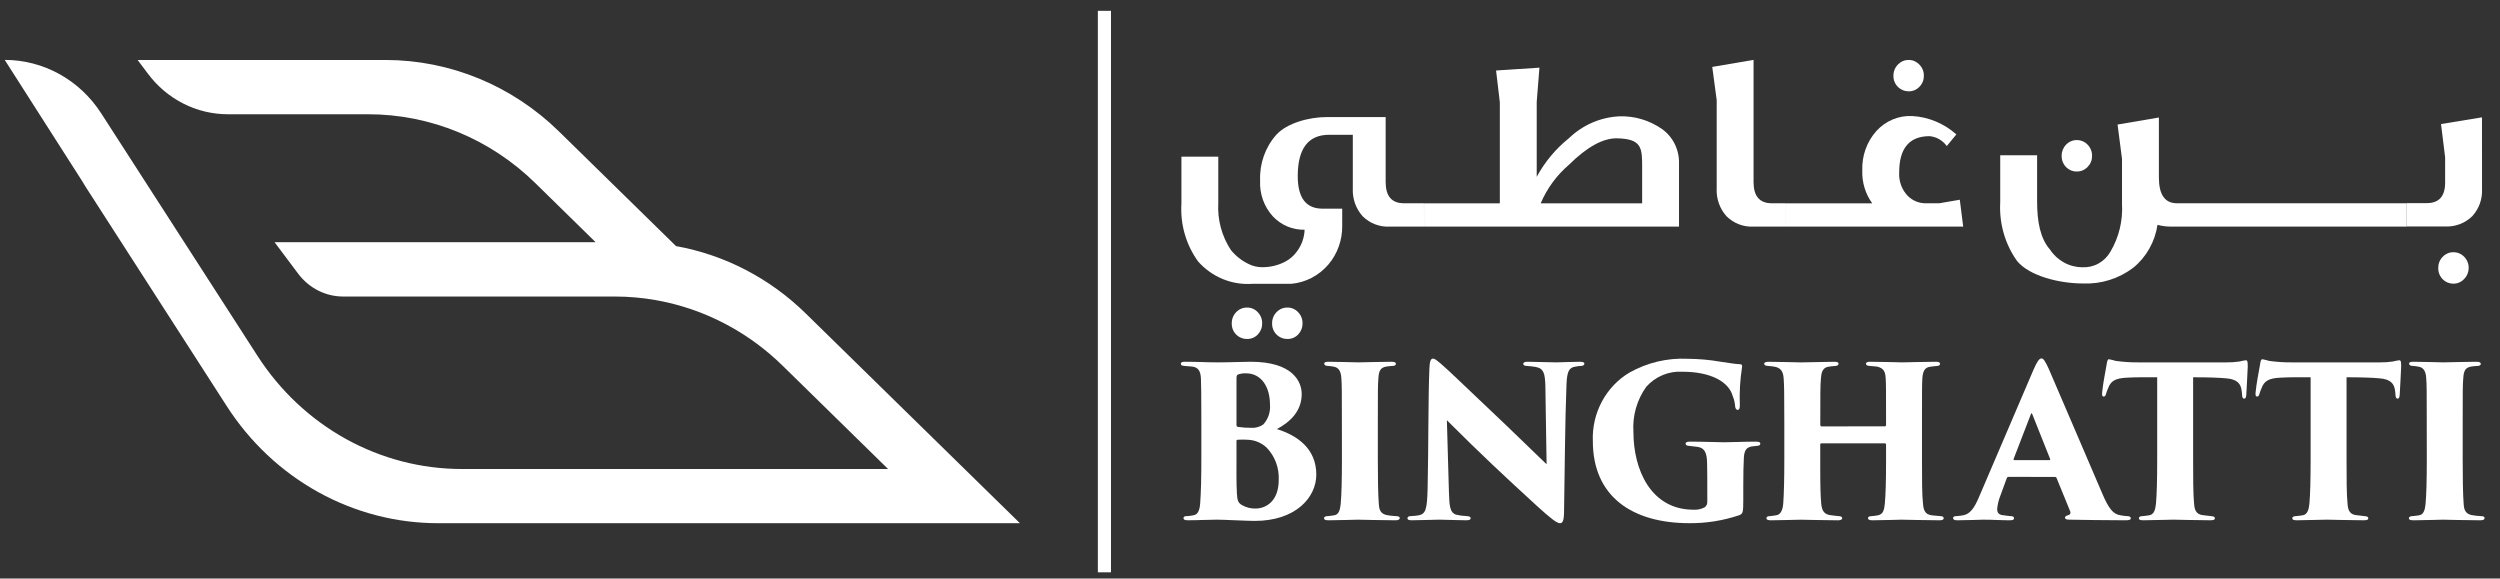
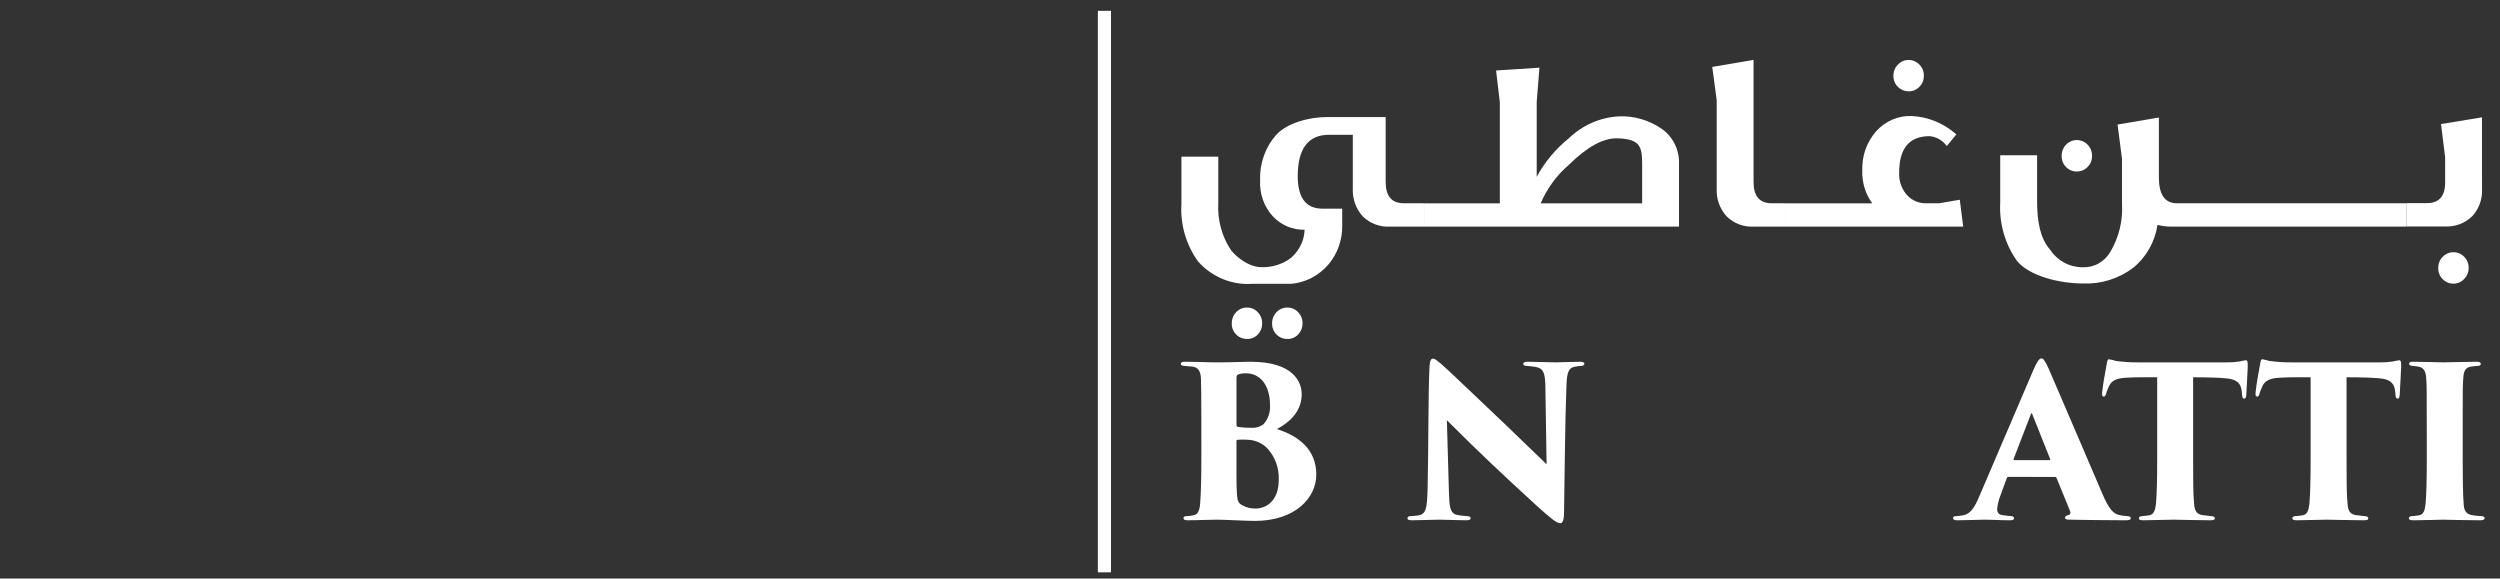
<svg xmlns="http://www.w3.org/2000/svg" width="121" height="28" viewBox="0 0 121 28" fill="none">
  <rect x="0" y="0" width="121" height="28" fill="#333333" stroke="none" />
  <path d="M58.145 20.452C58.145 18.96 58.136 18.678 58.126 18.352C58.116 17.935 57.978 17.773 57.693 17.742C57.575 17.732 57.437 17.722 57.33 17.712C57.182 17.702 57.153 17.662 57.153 17.61C57.153 17.529 57.232 17.509 57.35 17.509C57.949 17.509 58.441 17.539 58.922 17.539C59.571 17.539 60.151 17.509 60.534 17.509C62.608 17.509 63.002 18.503 63.002 19.072C63.002 19.894 62.451 20.422 61.803 20.767C62.834 21.092 63.709 21.741 63.709 22.969C63.709 24.096 62.687 25.212 60.731 25.212C60.367 25.212 59.208 25.151 58.913 25.151C58.48 25.151 58.019 25.181 57.488 25.181C57.35 25.181 57.281 25.151 57.281 25.079C57.281 25.008 57.33 24.978 57.477 24.978C57.577 24.973 57.676 24.959 57.773 24.937C57.949 24.907 58.057 24.755 58.087 24.379C58.127 23.821 58.146 23.232 58.146 21.953L58.145 20.452ZM59.846 22.177C59.846 22.664 59.836 23.375 59.866 23.893C59.885 24.217 59.925 24.348 60.121 24.451C60.32 24.564 60.544 24.62 60.77 24.613C61.281 24.613 61.89 24.249 61.89 23.233C61.904 22.945 61.859 22.657 61.76 22.388C61.66 22.119 61.507 21.875 61.31 21.67C61.06 21.433 60.736 21.297 60.396 21.284C60.233 21.273 60.068 21.273 59.905 21.284C59.865 21.284 59.845 21.304 59.845 21.355L59.846 22.177ZM59.846 20.564C59.846 20.645 59.885 20.655 59.934 20.665C60.139 20.694 60.346 20.707 60.553 20.706C60.762 20.722 60.969 20.665 61.143 20.544C61.26 20.416 61.35 20.264 61.406 20.098C61.462 19.932 61.483 19.755 61.467 19.58C61.467 18.758 61.074 18.068 60.298 18.068C60.178 18.064 60.059 18.081 59.945 18.118C59.886 18.139 59.846 18.159 59.846 18.3L59.846 20.564Z" fill="white" />
-   <path d="M64.947 20.452C64.947 18.879 64.947 18.587 64.918 18.26C64.898 17.976 64.79 17.793 64.574 17.752C64.477 17.73 64.378 17.716 64.279 17.712C64.161 17.712 64.092 17.671 64.092 17.6C64.092 17.539 64.141 17.509 64.308 17.509C64.701 17.509 65.665 17.539 65.743 17.539C65.831 17.539 66.991 17.509 67.345 17.509C67.512 17.509 67.561 17.549 67.561 17.61C67.561 17.692 67.473 17.712 67.374 17.712C67.276 17.722 67.217 17.722 67.09 17.742C66.834 17.793 66.737 17.924 66.716 18.288C66.687 18.614 66.687 18.877 66.687 20.45V22.239C66.687 23.041 66.697 23.985 66.736 24.41C66.755 24.675 66.814 24.857 67.109 24.928C67.252 24.955 67.396 24.972 67.541 24.979C67.709 24.979 67.748 25.02 67.748 25.08C67.748 25.131 67.699 25.182 67.541 25.182C66.873 25.182 65.823 25.152 65.735 25.152C65.686 25.152 64.654 25.182 64.32 25.182C64.163 25.182 64.084 25.162 64.084 25.08C64.084 25.009 64.163 24.979 64.281 24.979C64.379 24.968 64.477 24.959 64.585 24.938C64.792 24.907 64.861 24.684 64.89 24.392C64.929 23.966 64.949 23.235 64.949 22.241L64.947 20.452Z" fill="white" />
  <path d="M69.183 17.844C69.193 17.539 69.233 17.357 69.351 17.357C69.429 17.357 69.478 17.387 69.734 17.6C70.147 17.955 70.659 18.464 72.909 20.594C73.911 21.549 74.59 22.228 74.855 22.471L74.796 18.666C74.776 18.097 74.727 17.834 74.334 17.762C74.191 17.736 74.047 17.719 73.902 17.712C73.773 17.712 73.725 17.662 73.725 17.61C73.725 17.539 73.814 17.509 73.922 17.509C74.315 17.509 74.954 17.539 75.347 17.539C75.564 17.539 76.055 17.509 76.468 17.509C76.615 17.509 76.684 17.539 76.684 17.6C76.684 17.651 76.635 17.712 76.517 17.712C76.434 17.713 76.352 17.723 76.271 17.742C75.947 17.782 75.848 17.955 75.819 18.584C75.74 20.624 75.74 22.654 75.701 24.694C75.701 25.212 75.632 25.323 75.505 25.323C75.347 25.323 75.042 25.08 74.403 24.501C73.735 23.892 72.87 23.091 72.28 22.532C71.73 22.015 70.747 21.061 70.029 20.34L70.128 23.801C70.147 24.532 70.186 24.806 70.462 24.907C70.633 24.949 70.807 24.973 70.983 24.978C71.13 24.988 71.179 25.019 71.179 25.08C71.179 25.161 71.1 25.181 70.943 25.181C70.6 25.181 70.285 25.161 69.675 25.151C69.449 25.151 68.722 25.181 68.339 25.181C68.201 25.181 68.122 25.161 68.122 25.08C68.122 25.019 68.171 24.978 68.309 24.978C68.398 24.968 68.525 24.968 68.634 24.948C69.017 24.887 69.066 24.633 69.096 23.69C69.142 21.599 69.124 19.153 69.183 17.844Z" fill="white" />
-   <path d="M84.375 24.205C84.375 24.804 84.356 24.865 84.179 24.936C83.401 25.198 82.588 25.328 81.771 25.322C79.009 25.322 77.093 24.043 77.093 21.343C77.068 20.678 77.22 20.018 77.532 19.435C77.844 18.852 78.303 18.368 78.862 18.035C79.725 17.549 80.7 17.318 81.681 17.365C82.215 17.369 82.748 17.416 83.274 17.507C83.608 17.548 83.932 17.619 84.217 17.629C84.305 17.629 84.326 17.669 84.316 17.761C84.219 18.377 84.183 19.002 84.208 19.626C84.208 19.788 84.168 19.839 84.1 19.839C84.031 19.839 83.992 19.758 83.982 19.677C83.97 19.502 83.931 19.331 83.864 19.169C83.677 18.479 82.803 17.992 81.436 17.992C81.109 17.971 80.781 18.026 80.477 18.152C80.172 18.278 79.899 18.473 79.677 18.723C79.225 19.354 79.005 20.131 79.058 20.915C79.058 22.731 79.903 24.67 81.966 24.67C82.156 24.683 82.347 24.64 82.516 24.548C82.556 24.516 82.587 24.474 82.608 24.427C82.628 24.379 82.637 24.327 82.633 24.275V23.659C82.633 23.243 82.633 22.848 82.624 22.472C82.624 21.894 82.496 21.68 82.162 21.629C82.034 21.609 81.906 21.599 81.739 21.579C81.661 21.579 81.582 21.538 81.582 21.477C81.582 21.416 81.631 21.375 81.789 21.375C82.428 21.375 83.185 21.406 83.45 21.406C83.802 21.406 84.442 21.375 84.973 21.375C85.121 21.375 85.199 21.396 85.199 21.477C85.199 21.548 85.14 21.568 85.042 21.579C85.002 21.579 84.875 21.599 84.777 21.609C84.541 21.66 84.433 21.771 84.404 22.127C84.384 22.452 84.375 22.979 84.375 23.476L84.375 24.205Z" fill="white" />
-   <path d="M91.226 20.635C91.255 20.635 91.285 20.614 91.285 20.564V20.351C91.285 18.778 91.285 18.605 91.265 18.28C91.246 17.986 91.167 17.813 90.842 17.742C90.763 17.732 90.616 17.722 90.498 17.712C90.361 17.712 90.311 17.651 90.311 17.61C90.311 17.549 90.36 17.509 90.508 17.509C91.078 17.509 91.962 17.539 92.061 17.539C92.149 17.539 93.28 17.509 93.702 17.509C93.85 17.509 93.899 17.549 93.899 17.61C93.899 17.661 93.85 17.712 93.751 17.712C93.584 17.732 93.525 17.732 93.407 17.752C93.152 17.793 93.073 17.966 93.043 18.29C93.024 18.615 93.024 18.879 93.024 20.452V22.239C93.024 23.203 93.024 23.954 93.073 24.38C93.102 24.715 93.181 24.887 93.476 24.938C93.614 24.959 93.81 24.968 93.908 24.979C94.026 24.979 94.076 25.029 94.076 25.081C94.076 25.152 93.997 25.182 93.879 25.182C93.201 25.182 92.209 25.152 92.031 25.152C91.875 25.152 91.106 25.182 90.626 25.182C90.45 25.182 90.41 25.132 90.41 25.071C90.41 25.02 90.469 24.98 90.597 24.98C90.699 24.972 90.801 24.959 90.901 24.939C91.138 24.888 91.197 24.695 91.226 24.371C91.265 23.945 91.285 23.305 91.285 22.341V21.519C91.285 21.511 91.284 21.503 91.281 21.495C91.278 21.488 91.274 21.481 91.268 21.475C91.263 21.47 91.256 21.465 91.249 21.462C91.241 21.459 91.234 21.458 91.226 21.458H88.159C88.151 21.457 88.143 21.458 88.135 21.46C88.127 21.463 88.121 21.467 88.115 21.473C88.109 21.479 88.105 21.486 88.102 21.494C88.1 21.502 88.099 21.511 88.1 21.519V22.575C88.1 23.539 88.11 23.955 88.149 24.391C88.179 24.685 88.267 24.878 88.562 24.929C88.769 24.959 88.866 24.969 88.975 24.979C89.083 24.979 89.162 25.01 89.162 25.081C89.162 25.132 89.113 25.183 88.965 25.183C88.405 25.183 87.247 25.153 87.147 25.153C87.059 25.153 86.026 25.183 85.712 25.183C85.604 25.183 85.496 25.163 85.496 25.092C85.496 25.021 85.535 24.98 85.663 24.98C85.781 24.97 85.839 24.96 85.968 24.939C86.204 24.909 86.292 24.645 86.311 24.34C86.341 23.914 86.361 23.203 86.361 22.24V20.474C86.361 18.901 86.351 18.667 86.331 18.342C86.311 17.987 86.204 17.797 85.859 17.743C85.742 17.723 85.692 17.723 85.584 17.713C85.408 17.703 85.388 17.652 85.388 17.601C85.388 17.531 85.496 17.51 85.604 17.51C86.174 17.51 86.93 17.54 87.157 17.54C87.53 17.54 88.356 17.51 88.779 17.51C88.955 17.51 88.985 17.551 88.985 17.612C88.985 17.663 88.926 17.714 88.809 17.714C88.694 17.721 88.579 17.735 88.465 17.754C88.201 17.815 88.15 18.049 88.131 18.343C88.102 18.668 88.102 19.084 88.102 20.352V20.566C88.102 20.616 88.131 20.637 88.161 20.637L91.226 20.635Z" fill="white" />
  <path d="M97.213 23.081C97.164 23.081 97.144 23.101 97.125 23.152L96.82 23.984C96.737 24.191 96.684 24.41 96.663 24.633C96.663 24.826 96.751 24.918 96.958 24.938C97.066 24.959 97.223 24.968 97.302 24.979C97.45 24.979 97.478 25.029 97.478 25.081C97.478 25.162 97.399 25.182 97.272 25.182C96.831 25.182 96.495 25.152 95.974 25.152C95.866 25.152 95.217 25.182 94.726 25.182C94.589 25.182 94.529 25.141 94.529 25.081C94.529 24.999 94.598 24.979 94.716 24.979C94.822 24.971 94.927 24.958 95.031 24.938C95.375 24.867 95.572 24.552 95.78 24.065L98.404 17.935C98.591 17.499 98.699 17.347 98.807 17.347C98.906 17.347 98.994 17.489 99.16 17.854C99.415 18.423 101.066 22.31 101.735 23.852C102.069 24.644 102.285 24.887 102.629 24.939C102.732 24.961 102.837 24.974 102.943 24.979C103.071 24.979 103.13 25.02 103.13 25.081C103.13 25.152 103.061 25.182 102.875 25.182C101.911 25.182 100.791 25.162 100.162 25.152C100.005 25.152 99.946 25.122 99.946 25.061C99.946 25.001 99.995 24.96 100.083 24.94C100.191 24.919 100.231 24.849 100.201 24.758L99.542 23.145C99.537 23.127 99.527 23.112 99.513 23.101C99.499 23.09 99.482 23.083 99.464 23.083L97.213 23.081ZM99.179 22.269C99.238 22.269 99.238 22.239 99.228 22.218L98.363 20.047C98.334 19.976 98.314 19.996 98.294 20.047L97.457 22.218C97.448 22.248 97.467 22.269 97.497 22.269H99.179Z" fill="white" />
  <path d="M106.147 22.238C106.147 23.03 106.147 23.974 106.196 24.4C106.216 24.664 106.284 24.877 106.579 24.928C106.707 24.948 106.825 24.959 107.002 24.979C107.159 24.989 107.199 25.02 107.199 25.09C107.199 25.151 107.15 25.181 106.973 25.181C106.304 25.181 105.351 25.151 105.194 25.151C105.027 25.151 104.073 25.181 103.749 25.181C103.592 25.181 103.523 25.161 103.523 25.08C103.523 25.009 103.602 24.978 103.72 24.978C103.818 24.968 103.926 24.958 104.034 24.938C104.25 24.897 104.319 24.674 104.349 24.379C104.388 23.953 104.408 23.222 104.408 22.238V18.26C104.024 18.26 103.415 18.25 102.924 18.28C102.374 18.31 102.157 18.442 102.03 18.797C101.996 18.873 101.966 18.951 101.941 19.031C101.922 19.112 101.893 19.193 101.824 19.193C101.736 19.193 101.736 19.112 101.745 18.99C101.784 18.574 101.893 18.026 101.961 17.64C101.981 17.488 102.01 17.387 102.069 17.387C102.182 17.407 102.294 17.434 102.404 17.468C102.765 17.518 103.13 17.542 103.494 17.539H107.768C107.975 17.541 108.183 17.528 108.388 17.498C108.488 17.471 108.59 17.451 108.692 17.437C108.78 17.437 108.791 17.498 108.791 17.752C108.791 17.893 108.732 18.838 108.722 19.091C108.713 19.233 108.683 19.294 108.624 19.294C108.545 19.294 108.525 19.233 108.516 19.112C108.506 19 108.506 18.96 108.496 18.909C108.456 18.595 108.309 18.351 107.729 18.31C107.405 18.28 106.892 18.26 106.147 18.26V22.238Z" fill="white" />
  <path d="M113.573 22.238C113.573 23.03 113.573 23.974 113.622 24.4C113.642 24.664 113.71 24.877 114.005 24.928C114.133 24.948 114.251 24.959 114.428 24.979C114.585 24.989 114.625 25.02 114.625 25.09C114.625 25.151 114.576 25.181 114.399 25.181C113.73 25.181 112.777 25.151 112.62 25.151C112.453 25.151 111.499 25.181 111.175 25.181C111.018 25.181 110.949 25.161 110.949 25.08C110.949 25.009 111.027 24.978 111.145 24.978C111.244 24.968 111.352 24.958 111.46 24.938C111.676 24.897 111.745 24.674 111.775 24.379C111.814 23.953 111.834 23.222 111.834 22.238V18.26C111.45 18.26 110.841 18.25 110.35 18.28C109.799 18.31 109.583 18.442 109.455 18.797C109.421 18.873 109.392 18.951 109.367 19.031C109.348 19.112 109.318 19.193 109.25 19.193C109.162 19.193 109.162 19.112 109.171 18.99C109.21 18.574 109.318 18.026 109.387 17.64C109.406 17.488 109.436 17.387 109.495 17.387C109.608 17.407 109.719 17.434 109.829 17.468C110.19 17.518 110.555 17.542 110.92 17.539H115.193C115.401 17.541 115.608 17.528 115.813 17.498C115.913 17.471 116.015 17.451 116.118 17.437C116.206 17.437 116.216 17.498 116.216 17.752C116.216 17.893 116.157 18.838 116.147 19.091C116.138 19.233 116.108 19.294 116.049 19.294C115.97 19.294 115.95 19.233 115.941 19.112C115.931 19 115.931 18.96 115.921 18.909C115.882 18.595 115.734 18.351 115.155 18.31C114.83 18.28 114.318 18.26 113.573 18.26L113.573 22.238Z" fill="white" />
  <path d="M117.455 20.452C117.455 18.879 117.455 18.587 117.425 18.26C117.406 17.976 117.298 17.793 117.081 17.752C116.984 17.73 116.886 17.716 116.787 17.712C116.669 17.712 116.599 17.671 116.599 17.6C116.599 17.539 116.649 17.509 116.816 17.509C117.209 17.509 118.172 17.539 118.251 17.539C118.339 17.539 119.499 17.509 119.853 17.509C120.02 17.509 120.069 17.549 120.069 17.61C120.069 17.692 119.981 17.712 119.882 17.712C119.783 17.722 119.725 17.722 119.597 17.742C119.341 17.793 119.245 17.924 119.224 18.288C119.194 18.613 119.194 18.877 119.194 20.45V22.239C119.194 23.04 119.204 23.984 119.243 24.41C119.263 24.674 119.322 24.857 119.617 24.928C119.76 24.955 119.904 24.971 120.049 24.978C120.216 24.978 120.255 25.019 120.255 25.08C120.255 25.131 120.206 25.182 120.049 25.182C119.381 25.182 118.331 25.152 118.243 25.152C118.194 25.152 117.162 25.182 116.828 25.182C116.67 25.182 116.591 25.162 116.591 25.08C116.591 25.009 116.67 24.978 116.788 24.978C116.887 24.968 116.985 24.958 117.093 24.938C117.299 24.907 117.368 24.684 117.397 24.392C117.437 23.966 117.457 23.235 117.457 22.241L117.455 20.452Z" fill="white" />
  <path d="M68.923 10.968H67.264C67.025 10.981 66.786 10.944 66.561 10.859C66.336 10.774 66.13 10.642 65.957 10.472C65.791 10.289 65.663 10.074 65.581 9.839C65.498 9.604 65.463 9.354 65.476 9.104V6.523H64.334C63.319 6.523 62.811 7.19 62.811 8.525C62.811 9.55 63.191 10.075 63.953 10.098H64.963V10.916C64.975 11.61 64.736 12.284 64.292 12.805C63.831 13.342 63.188 13.676 62.495 13.737H60.608C60.122 13.771 59.635 13.692 59.182 13.506C58.729 13.319 58.322 13.03 57.992 12.66C57.407 11.855 57.119 10.861 57.181 9.856V7.582H58.965V9.821C58.918 10.634 59.135 11.441 59.582 12.111C59.815 12.393 60.105 12.62 60.43 12.777C60.632 12.879 60.854 12.932 61.079 12.932C61.461 12.938 61.839 12.85 62.181 12.676C62.411 12.561 62.611 12.391 62.764 12.18C62.996 11.877 63.129 11.505 63.143 11.119C62.861 11.126 62.58 11.073 62.318 10.965C62.056 10.856 61.819 10.693 61.62 10.487C61.403 10.254 61.235 9.977 61.127 9.674C61.018 9.371 60.972 9.048 60.99 8.726C60.959 7.913 61.241 7.12 61.775 6.521C62.297 5.951 63.366 5.666 64.213 5.666H67.066V8.811C67.066 9.495 67.358 9.837 67.943 9.837H68.92L68.923 10.968ZM61.089 15.653C61.09 15.752 61.073 15.849 61.037 15.94C61.002 16.031 60.949 16.113 60.883 16.183C60.815 16.256 60.734 16.313 60.645 16.351C60.555 16.389 60.458 16.408 60.361 16.405C60.263 16.407 60.166 16.39 60.076 16.353C59.985 16.317 59.902 16.262 59.832 16.192C59.762 16.123 59.706 16.039 59.669 15.946C59.632 15.854 59.614 15.754 59.617 15.653C59.615 15.552 59.633 15.451 59.67 15.358C59.707 15.264 59.762 15.179 59.832 15.108C59.901 15.035 59.983 14.978 60.074 14.94C60.165 14.902 60.263 14.883 60.361 14.886C60.456 14.884 60.551 14.904 60.64 14.942C60.728 14.98 60.808 15.036 60.874 15.108C60.944 15.178 60.999 15.263 61.036 15.357C61.073 15.451 61.091 15.551 61.089 15.652V15.653ZM63.043 15.653C63.044 15.752 63.026 15.849 62.991 15.94C62.955 16.031 62.902 16.113 62.836 16.183C62.769 16.256 62.687 16.313 62.598 16.351C62.508 16.39 62.411 16.408 62.314 16.405C62.217 16.407 62.12 16.39 62.029 16.353C61.938 16.317 61.855 16.262 61.785 16.192C61.715 16.122 61.659 16.039 61.622 15.946C61.585 15.854 61.568 15.754 61.57 15.653C61.568 15.552 61.586 15.451 61.623 15.358C61.66 15.264 61.715 15.179 61.785 15.108C61.854 15.035 61.936 14.978 62.027 14.94C62.118 14.902 62.216 14.883 62.314 14.886C62.41 14.884 62.505 14.904 62.593 14.942C62.681 14.98 62.761 15.036 62.827 15.108C62.897 15.178 62.952 15.263 62.989 15.357C63.026 15.451 63.044 15.551 63.042 15.652L63.043 15.653Z" fill="white" />
  <path d="M81.264 10.968H68.923V9.84H72.592V4.95L72.41 3.412L74.509 3.275L74.377 4.934V8.558C74.77 7.835 75.299 7.201 75.933 6.692C76.593 6.057 77.448 5.681 78.35 5.632C79.094 5.6 79.828 5.816 80.444 6.247C80.706 6.434 80.918 6.685 81.061 6.977C81.204 7.27 81.274 7.595 81.264 7.922V10.968ZM79.48 9.84V8.13C79.48 7.175 79.483 6.726 78.282 6.695C77.583 6.676 76.8 7.122 75.934 7.977C75.345 8.48 74.877 9.119 74.568 9.842L79.48 9.84Z" fill="white" />
  <path d="M86.395 10.968H84.876C84.637 10.981 84.398 10.944 84.173 10.859C83.948 10.774 83.742 10.642 83.568 10.472C83.403 10.29 83.275 10.074 83.192 9.839C83.109 9.603 83.074 9.353 83.088 9.103V4.846L82.873 3.239L84.872 2.898V8.812C84.872 9.495 85.165 9.837 85.75 9.838H86.396L86.395 10.968Z" fill="white" />
  <path d="M95.019 10.968H86.395V9.84H90.615C90.284 9.382 90.114 8.821 90.135 8.25C90.109 7.547 90.353 6.862 90.814 6.344C91.035 6.1 91.305 5.908 91.606 5.782C91.906 5.657 92.229 5.6 92.552 5.616C93.34 5.661 94.09 5.974 94.688 6.505L94.224 7.069C94.126 6.933 94.002 6.82 93.858 6.738C93.715 6.655 93.556 6.605 93.393 6.59C92.411 6.59 91.92 7.177 91.92 8.351C91.909 8.559 91.94 8.766 92.011 8.961C92.082 9.155 92.192 9.332 92.334 9.48C92.452 9.598 92.593 9.69 92.746 9.752C92.899 9.813 93.063 9.843 93.228 9.839H93.857L94.854 9.667L95.019 10.968ZM93.115 3.668C93.116 3.767 93.098 3.865 93.061 3.956C93.025 4.047 92.971 4.129 92.902 4.198C92.834 4.27 92.753 4.327 92.663 4.366C92.573 4.404 92.476 4.422 92.378 4.42C92.186 4.422 92 4.346 91.862 4.207C91.79 4.139 91.734 4.055 91.696 3.962C91.658 3.869 91.639 3.769 91.642 3.668C91.64 3.567 91.659 3.465 91.697 3.371C91.734 3.277 91.791 3.193 91.862 3.122C91.93 3.052 92.01 2.995 92.099 2.957C92.187 2.919 92.282 2.9 92.378 2.9C92.474 2.9 92.569 2.919 92.658 2.957C92.746 2.996 92.827 3.052 92.894 3.122C92.965 3.193 93.022 3.277 93.06 3.371C93.098 3.465 93.117 3.566 93.115 3.668Z" fill="white" />
  <path d="M116.487 10.968H105.084C104.861 10.969 104.639 10.94 104.423 10.883C104.3 11.704 103.88 12.446 103.248 12.96C102.544 13.491 101.685 13.759 100.814 13.72C99.666 13.72 98.219 13.356 97.623 12.629C97.04 11.809 96.754 10.805 96.811 9.79V7.516H98.596V9.755C98.596 10.736 98.754 11.552 99.221 12.08C99.394 12.344 99.628 12.559 99.901 12.708C100.174 12.857 100.479 12.935 100.788 12.935C101.059 12.949 101.328 12.887 101.567 12.754C101.807 12.621 102.006 12.424 102.144 12.183C102.558 11.485 102.754 10.674 102.705 9.858V7.687L102.49 6.028L104.49 5.687V8.591C104.49 9.423 104.782 9.839 105.367 9.839H116.489L116.487 10.968ZM101.256 7.549C101.257 7.648 101.239 7.746 101.202 7.837C101.165 7.928 101.11 8.01 101.041 8.079C100.972 8.151 100.89 8.208 100.799 8.247C100.708 8.285 100.61 8.303 100.512 8.301C100.417 8.303 100.323 8.284 100.235 8.248C100.147 8.211 100.067 8.157 99.999 8.088C99.928 8.016 99.872 7.929 99.835 7.834C99.798 7.738 99.781 7.635 99.784 7.532C99.783 7.434 99.802 7.336 99.839 7.244C99.876 7.153 99.93 7.071 99.999 7.002C100.066 6.931 100.145 6.875 100.234 6.837C100.322 6.798 100.417 6.779 100.512 6.78C100.61 6.778 100.708 6.797 100.799 6.835C100.89 6.873 100.972 6.93 101.041 7.002C101.111 7.074 101.166 7.159 101.203 7.253C101.24 7.347 101.258 7.448 101.256 7.549Z" fill="white" />
  <path d="M120.13 9.148C120.142 9.391 120.105 9.634 120.023 9.862C119.94 10.089 119.813 10.297 119.649 10.472C119.474 10.64 119.268 10.769 119.043 10.853C118.818 10.936 118.58 10.973 118.341 10.96H116.487V9.831H117.457C118.048 9.831 118.344 9.501 118.344 8.84V7.611L118.146 6.004L120.128 5.679L120.13 9.148ZM119.484 12.977C119.483 13.074 119.464 13.17 119.427 13.26C119.39 13.35 119.336 13.431 119.269 13.498C119.201 13.573 119.119 13.632 119.028 13.672C118.937 13.711 118.839 13.731 118.74 13.729C118.645 13.73 118.551 13.712 118.463 13.676C118.375 13.639 118.295 13.585 118.227 13.516C118.156 13.444 118.099 13.357 118.062 13.262C118.025 13.166 118.008 13.063 118.012 12.96C118.011 12.861 118.029 12.763 118.066 12.672C118.103 12.581 118.158 12.499 118.227 12.43C118.293 12.359 118.373 12.303 118.461 12.264C118.55 12.226 118.644 12.207 118.74 12.208C118.838 12.206 118.936 12.225 119.027 12.263C119.117 12.301 119.2 12.358 119.269 12.43C119.339 12.502 119.394 12.587 119.431 12.681C119.468 12.774 119.486 12.875 119.484 12.977Z" fill="white" />
-   <path d="M39.006 15.18C37.269 13.473 35.081 12.336 32.719 11.911L27.053 6.361C24.785 4.14 21.779 2.903 18.654 2.903H6.662L7.159 3.567C7.616 4.178 8.203 4.673 8.874 5.013C9.545 5.354 10.283 5.53 11.031 5.53H17.804C20.825 5.525 23.733 6.723 25.921 8.874L28.829 11.724H13.29L14.435 13.251C14.693 13.594 15.022 13.871 15.399 14.062C15.776 14.253 16.19 14.352 16.61 14.352H29.757C30.421 14.352 31.083 14.41 31.736 14.525C33.498 14.836 35.169 15.556 36.623 16.629C37.064 16.955 37.482 17.311 37.875 17.696L42.983 22.7H22.364C20.401 22.702 18.469 22.202 16.739 21.244C15.01 20.285 13.537 18.9 12.454 17.21L4.895 5.481C4.383 4.687 3.689 4.036 2.875 3.585C2.061 3.135 1.151 2.899 0.228 2.899L4.007 8.813C4.045 8.878 4.081 8.944 4.122 9.007L10.969 19.647C12.09 21.395 13.613 22.827 15.402 23.818C17.191 24.808 19.189 25.326 21.219 25.323H49.364L39.006 15.18Z" fill="white" />
  <path d="M53.772 0.524H53.136V27.7H53.772V0.524Z" fill="white" />
</svg>